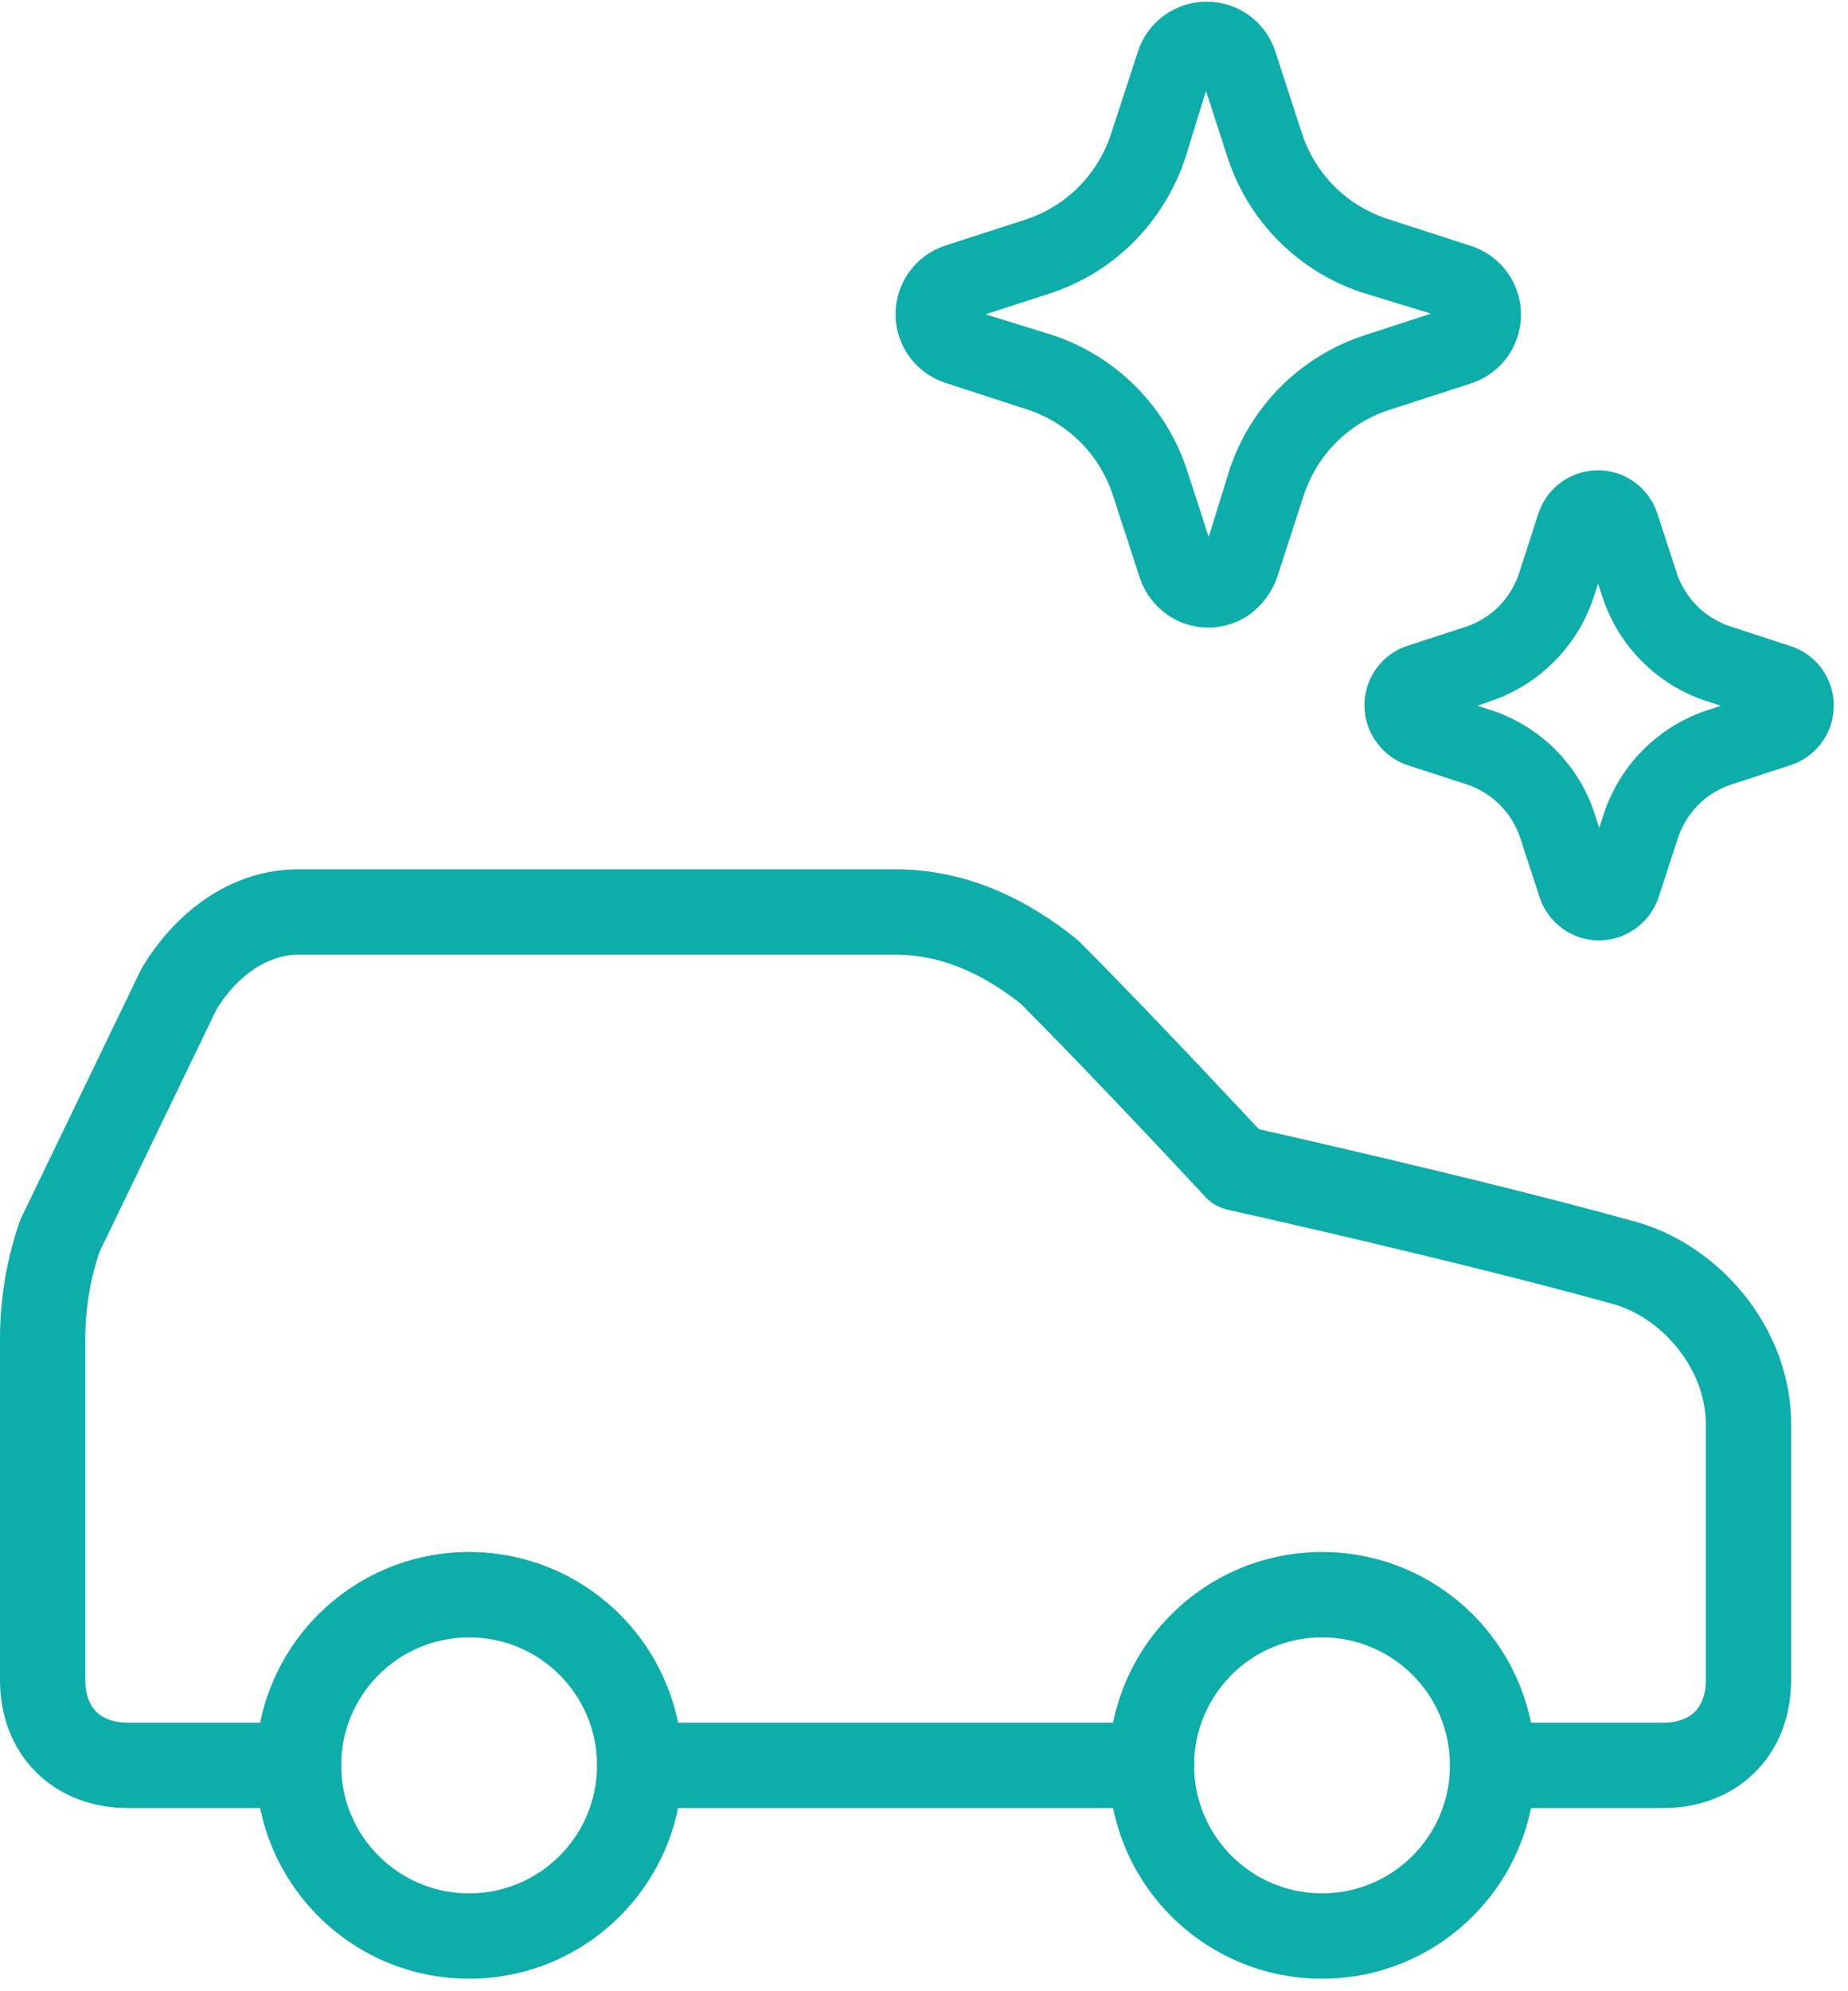
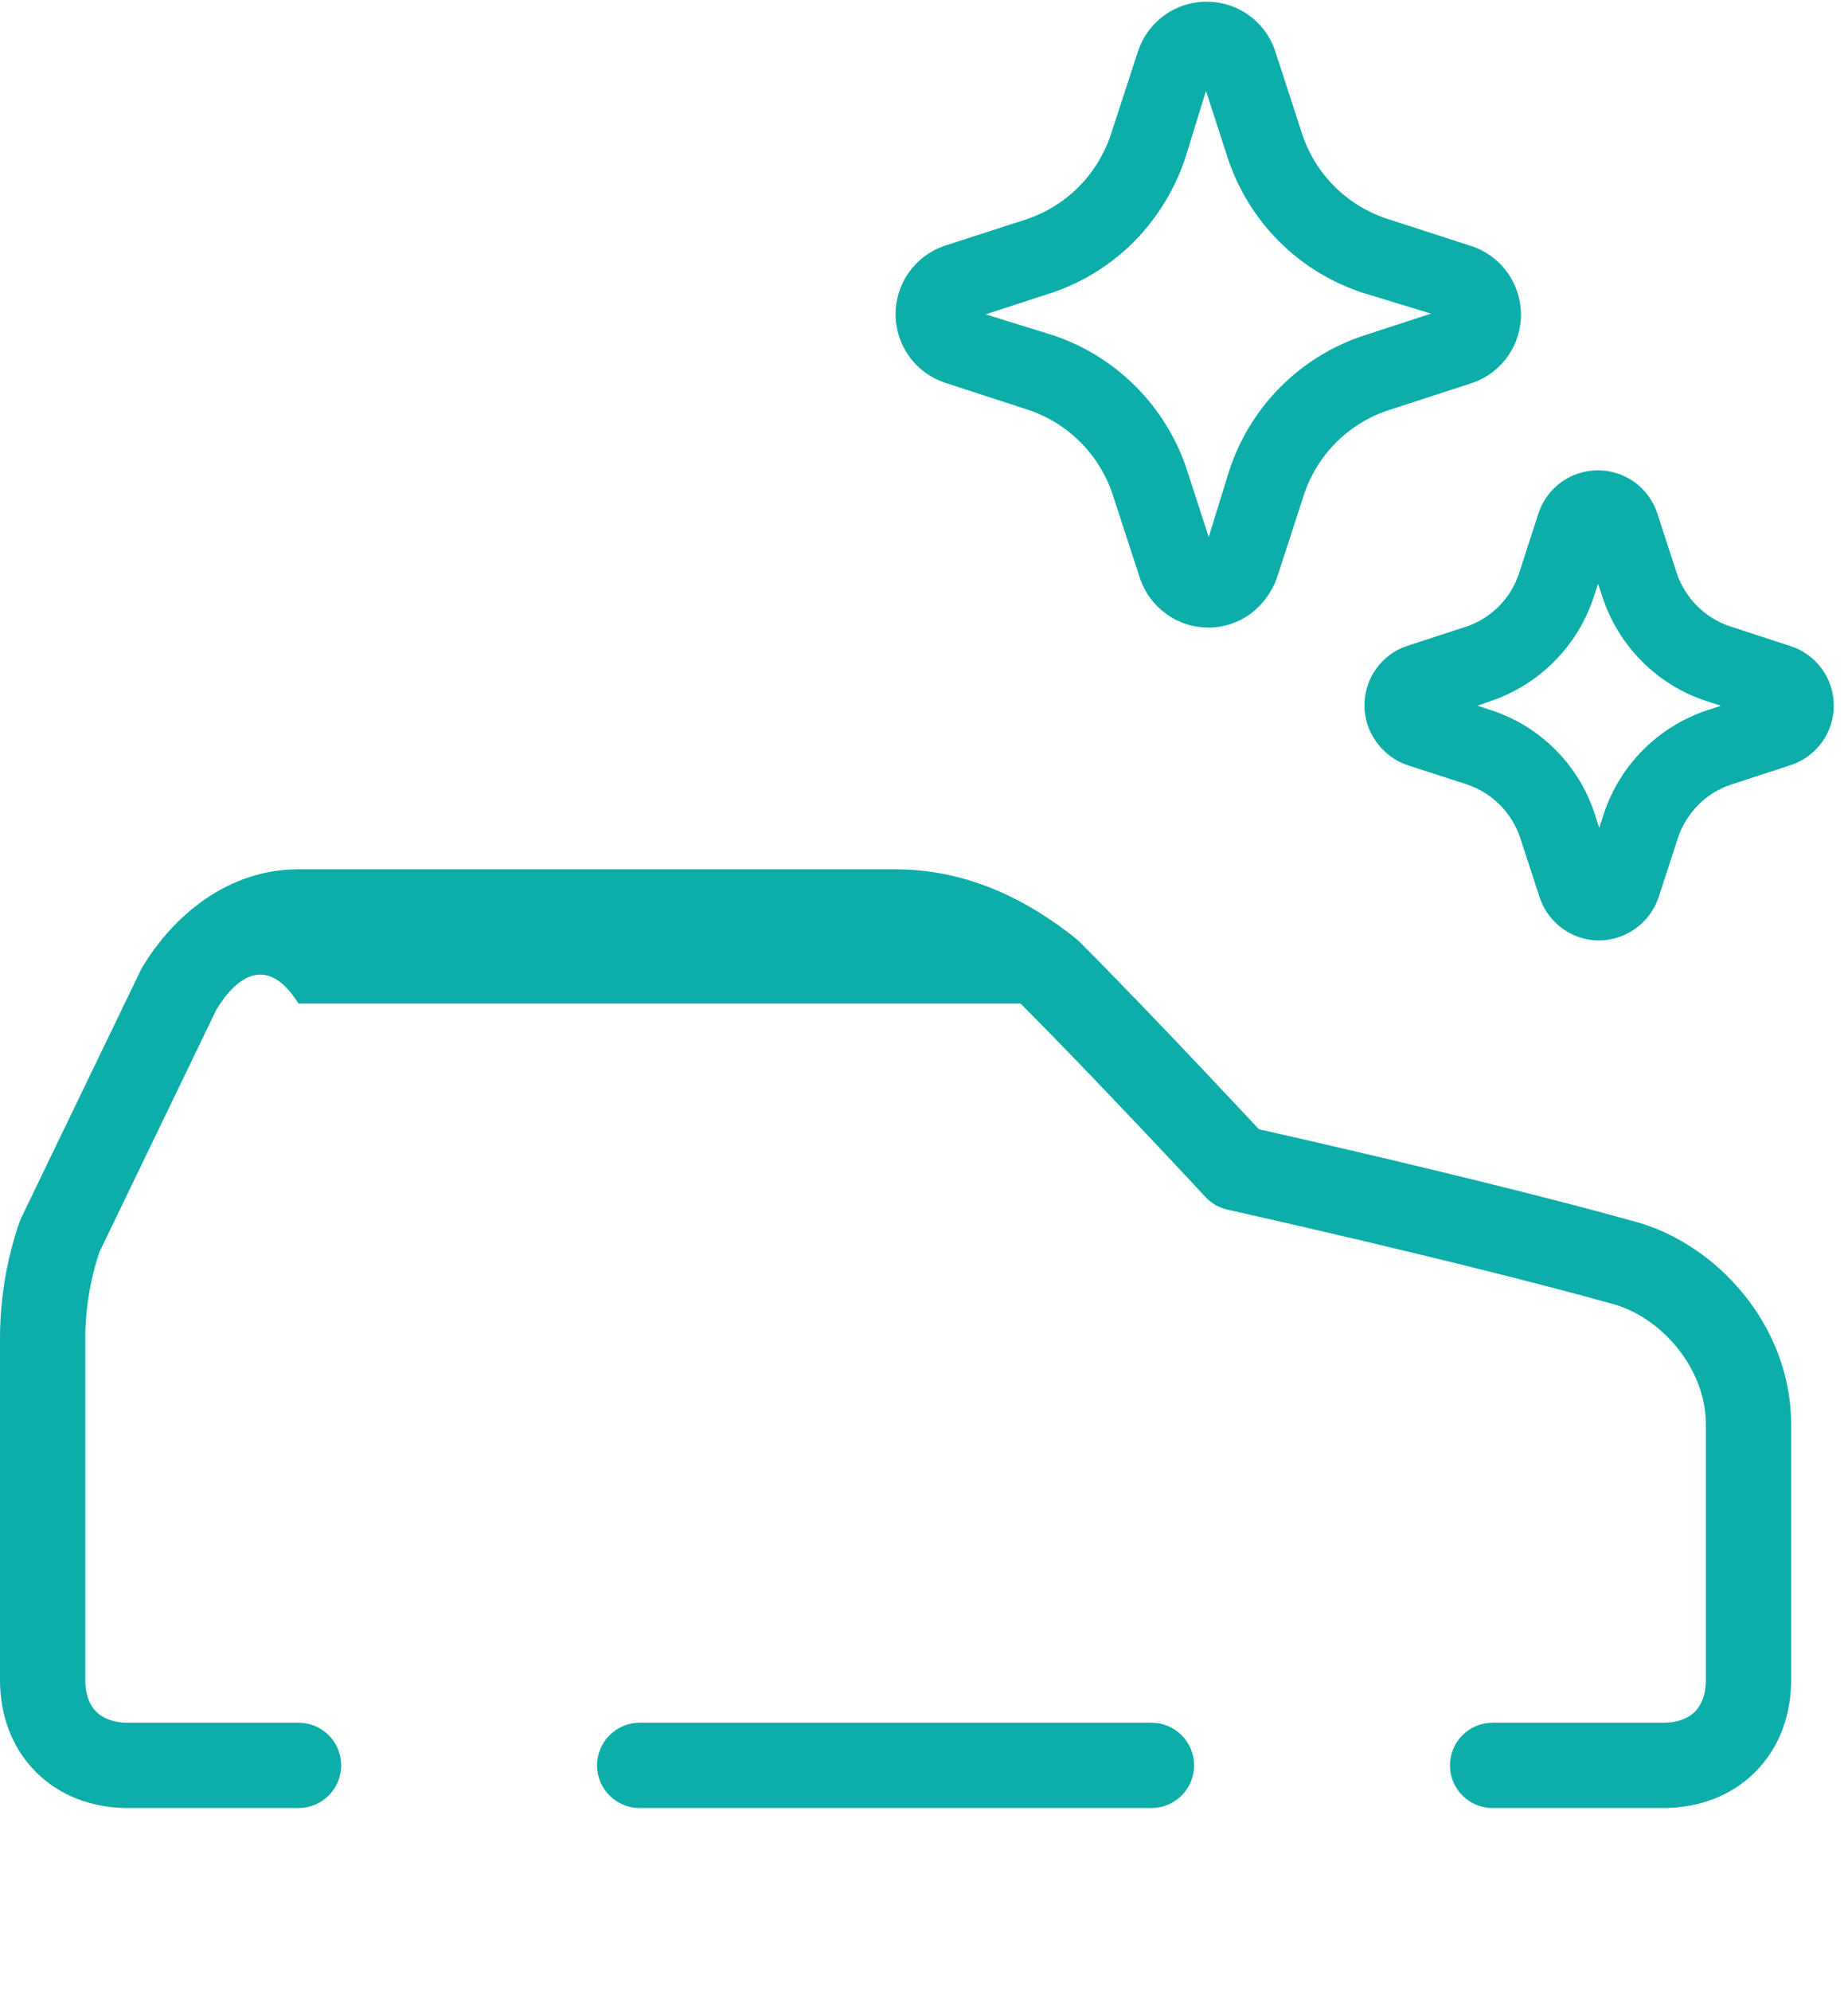
<svg xmlns="http://www.w3.org/2000/svg" width="65" height="70" viewBox="0 0 65 70" fill="none">
-   <path d="M0 59.06V47.06C0 45.67 0.23 44.289 0.681 42.973L0.749 42.808L4.949 34.108L5.014 33.989C6.077 32.217 7.993 30.56 10.5 30.56H31.5C33.893 30.56 35.907 31.526 37.52 32.743L37.837 32.989L37.961 33.099C39.326 34.465 40.987 36.202 42.302 37.592C42.96 38.288 43.534 38.899 43.943 39.337C44.073 39.475 44.187 39.597 44.281 39.698C44.508 39.749 44.814 39.818 45.184 39.902C46.03 40.095 47.215 40.368 48.569 40.688C51.274 41.327 54.672 42.157 57.401 42.915C60.402 43.684 63 46.634 63 50.06V59.06C63 60.301 62.58 61.452 61.735 62.296C60.891 63.14 59.741 63.56 58.5 63.56H52.5C51.672 63.56 51 62.889 51 62.06C51 61.232 51.672 60.56 52.5 60.56H58.5C59.059 60.56 59.408 60.38 59.614 60.175C59.82 59.969 60 59.619 60 59.06V50.06C60 48.101 58.42 46.261 56.636 45.815C56.623 45.812 56.611 45.809 56.599 45.805C53.928 45.063 50.575 44.244 47.88 43.607C46.535 43.29 45.357 43.019 44.517 42.828C44.096 42.732 43.76 42.656 43.529 42.604C43.414 42.578 43.326 42.558 43.266 42.545C43.236 42.538 43.212 42.533 43.197 42.53C43.19 42.528 43.184 42.527 43.18 42.526C43.178 42.526 43.177 42.525 43.176 42.525L43.175 42.524C42.878 42.458 42.607 42.304 42.4 42.081L42.39 42.069C42.382 42.061 42.372 42.049 42.357 42.034C42.328 42.003 42.285 41.957 42.23 41.897C42.118 41.778 41.956 41.604 41.753 41.386C41.347 40.952 40.777 40.345 40.123 39.654C38.832 38.289 37.221 36.607 35.898 35.281C34.578 34.241 33.121 33.56 31.5 33.56H10.5C9.421 33.56 8.35 34.286 7.614 35.486L3.494 44.021C3.167 45.001 3 46.027 3 47.06V59.06C3 59.619 3.18 59.969 3.386 60.175C3.592 60.38 3.941 60.56 4.5 60.56H10.5C11.328 60.56 12 61.232 12 62.06C12 62.889 11.328 63.56 10.5 63.56H4.5C3.259 63.56 2.109 63.14 1.265 62.296C0.42 61.452 0 60.301 0 59.06Z" fill="#0DADA9" />
-   <path d="M21 62.06C21 59.575 18.985 57.56 16.5 57.56C14.015 57.56 12 59.575 12 62.06C12 64.546 14.015 66.56 16.5 66.56C18.985 66.56 21 64.546 21 62.06ZM24 62.06C24 66.202 20.642 69.56 16.5 69.56C12.358 69.56 9 66.202 9 62.06C9 57.918 12.358 54.56 16.5 54.56C20.642 54.56 24 57.918 24 62.06Z" fill="#0DADA9" />
+   <path d="M0 59.06V47.06C0 45.67 0.23 44.289 0.681 42.973L0.749 42.808L4.949 34.108L5.014 33.989C6.077 32.217 7.993 30.56 10.5 30.56H31.5C33.893 30.56 35.907 31.526 37.52 32.743L37.837 32.989L37.961 33.099C39.326 34.465 40.987 36.202 42.302 37.592C42.96 38.288 43.534 38.899 43.943 39.337C44.073 39.475 44.187 39.597 44.281 39.698C44.508 39.749 44.814 39.818 45.184 39.902C46.03 40.095 47.215 40.368 48.569 40.688C51.274 41.327 54.672 42.157 57.401 42.915C60.402 43.684 63 46.634 63 50.06V59.06C63 60.301 62.58 61.452 61.735 62.296C60.891 63.14 59.741 63.56 58.5 63.56H52.5C51.672 63.56 51 62.889 51 62.06C51 61.232 51.672 60.56 52.5 60.56H58.5C59.059 60.56 59.408 60.38 59.614 60.175C59.82 59.969 60 59.619 60 59.06V50.06C60 48.101 58.42 46.261 56.636 45.815C56.623 45.812 56.611 45.809 56.599 45.805C53.928 45.063 50.575 44.244 47.88 43.607C46.535 43.29 45.357 43.019 44.517 42.828C44.096 42.732 43.76 42.656 43.529 42.604C43.414 42.578 43.326 42.558 43.266 42.545C43.236 42.538 43.212 42.533 43.197 42.53C43.19 42.528 43.184 42.527 43.18 42.526C43.178 42.526 43.177 42.525 43.176 42.525L43.175 42.524C42.878 42.458 42.607 42.304 42.4 42.081L42.39 42.069C42.382 42.061 42.372 42.049 42.357 42.034C42.328 42.003 42.285 41.957 42.23 41.897C42.118 41.778 41.956 41.604 41.753 41.386C41.347 40.952 40.777 40.345 40.123 39.654C38.832 38.289 37.221 36.607 35.898 35.281H10.5C9.421 33.56 8.35 34.286 7.614 35.486L3.494 44.021C3.167 45.001 3 46.027 3 47.06V59.06C3 59.619 3.18 59.969 3.386 60.175C3.592 60.38 3.941 60.56 4.5 60.56H10.5C11.328 60.56 12 61.232 12 62.06C12 62.889 11.328 63.56 10.5 63.56H4.5C3.259 63.56 2.109 63.14 1.265 62.296C0.42 61.452 0 60.301 0 59.06Z" fill="#0DADA9" />
  <path d="M40.5 60.56C41.328 60.56 42 61.232 42 62.06C42 62.889 41.328 63.56 40.5 63.56H22.5C21.672 63.56 21 62.889 21 62.06C21 61.232 21.672 60.56 22.5 60.56H40.5Z" fill="#0DADA9" />
-   <path d="M51 62.06C51 59.575 48.985 57.56 46.5 57.56C44.014 57.56 42 59.575 42 62.06C42 64.546 44.014 66.56 46.5 66.56C48.985 66.56 51 64.546 51 62.06ZM54 62.06C54 66.202 50.642 69.56 46.5 69.56C42.358 69.56 39 66.202 39 62.06C39 57.918 42.358 54.56 46.5 54.56C50.642 54.56 54 57.918 54 62.06Z" fill="#0DADA9" />
  <path d="M41.029 21.592C41.459 21.898 41.973 22.063 42.501 22.062C43.029 22.062 43.543 21.896 43.972 21.589C44.401 21.268 44.727 20.829 44.91 20.326L45.864 17.391C46.093 16.7 46.48 16.071 46.995 15.556C47.51 15.04 48.138 14.652 48.829 14.423L51.816 13.452C52.317 13.272 52.749 12.94 53.051 12.501C53.352 12.062 53.508 11.54 53.497 11.008C53.486 10.476 53.308 9.961 52.988 9.535C52.668 9.11 52.222 8.796 51.715 8.638L48.774 7.686C48.082 7.457 47.453 7.07 46.938 6.555C46.422 6.04 46.034 5.412 45.804 4.72L44.833 1.738C44.657 1.246 44.332 0.82 43.904 0.52C43.476 0.219 42.966 0.059 42.443 0.06C41.912 0.058 41.395 0.223 40.963 0.531C40.531 0.839 40.207 1.275 40.036 1.777L39.057 4.775C38.827 5.447 38.448 6.057 37.949 6.561C37.45 7.065 36.843 7.45 36.174 7.686L33.193 8.651C32.695 8.827 32.264 9.155 31.961 9.587C31.657 10.02 31.496 10.536 31.5 11.064C31.504 11.593 31.673 12.107 31.983 12.535C32.292 12.963 32.728 13.283 33.229 13.452L36.163 14.406C36.856 14.638 37.486 15.028 38.002 15.545C38.518 16.062 38.906 16.692 39.137 17.386L40.105 20.357C40.278 20.852 40.603 21.284 41.032 21.589M37.019 11.779L34.667 11.05L37.044 10.277C38.129 9.903 39.113 9.283 39.918 8.464C40.721 7.639 41.326 6.649 41.689 5.559L42.418 3.196L43.188 5.568C43.553 6.668 44.17 7.668 44.991 8.488C45.811 9.307 46.812 9.923 47.913 10.286L50.334 11.025L47.968 11.796C46.866 12.159 45.865 12.776 45.044 13.597C44.224 14.418 43.607 15.419 43.243 16.522L42.514 18.879L41.747 16.516C41.384 15.412 40.767 14.409 39.946 13.586C39.125 12.764 38.122 12.143 37.019 11.779ZM54.971 32.653C55.344 32.919 55.792 33.061 56.25 33.06C56.712 33.056 57.161 32.908 57.535 32.636C57.909 32.365 58.189 31.985 58.338 31.547L59.02 29.451C59.166 29.017 59.413 28.618 59.735 28.293C60.057 27.968 60.455 27.724 60.89 27.581L63.013 26.887C63.453 26.737 63.833 26.451 64.1 26.071C64.367 25.691 64.507 25.236 64.5 24.772C64.493 24.308 64.339 23.858 64.061 23.486C63.782 23.114 63.394 22.84 62.95 22.703L60.849 22.018C60.414 21.873 60.019 21.628 59.695 21.305C59.37 20.981 59.125 20.587 58.978 20.153L58.285 18.024C58.136 17.587 57.853 17.207 57.477 16.94C57.1 16.672 56.649 16.53 56.187 16.534C55.725 16.537 55.276 16.686 54.903 16.959C54.53 17.231 54.253 17.615 54.11 18.054L53.431 20.15C53.291 20.581 53.053 20.974 52.736 21.298C52.419 21.622 52.032 21.868 51.605 22.018L49.47 22.714C49.147 22.826 48.855 23.013 48.616 23.258C48.377 23.503 48.199 23.8 48.096 24.126C47.992 24.452 47.966 24.798 48.019 25.136C48.073 25.474 48.204 25.795 48.403 26.073C48.675 26.458 49.06 26.747 49.503 26.898L51.602 27.578C52.038 27.725 52.434 27.971 52.758 28.297C53.083 28.623 53.327 29.02 53.472 29.457L54.168 31.586C54.319 32.016 54.599 32.389 54.971 32.653ZM52.457 24.97L51.968 24.808L52.474 24.631C53.308 24.343 54.064 23.866 54.684 23.237C55.304 22.609 55.771 21.846 56.049 21.009L56.209 20.519L56.374 21.017C56.655 21.86 57.128 22.626 57.756 23.254C58.384 23.883 59.15 24.356 59.993 24.637L60.53 24.81L60.035 24.973C59.19 25.255 58.422 25.73 57.793 26.361C57.164 26.992 56.691 27.761 56.412 28.607L56.25 29.105L56.09 28.607C55.813 27.758 55.339 26.987 54.709 26.355C54.078 25.724 53.308 25.249 52.46 24.97" fill="#0DADA9" />
</svg>